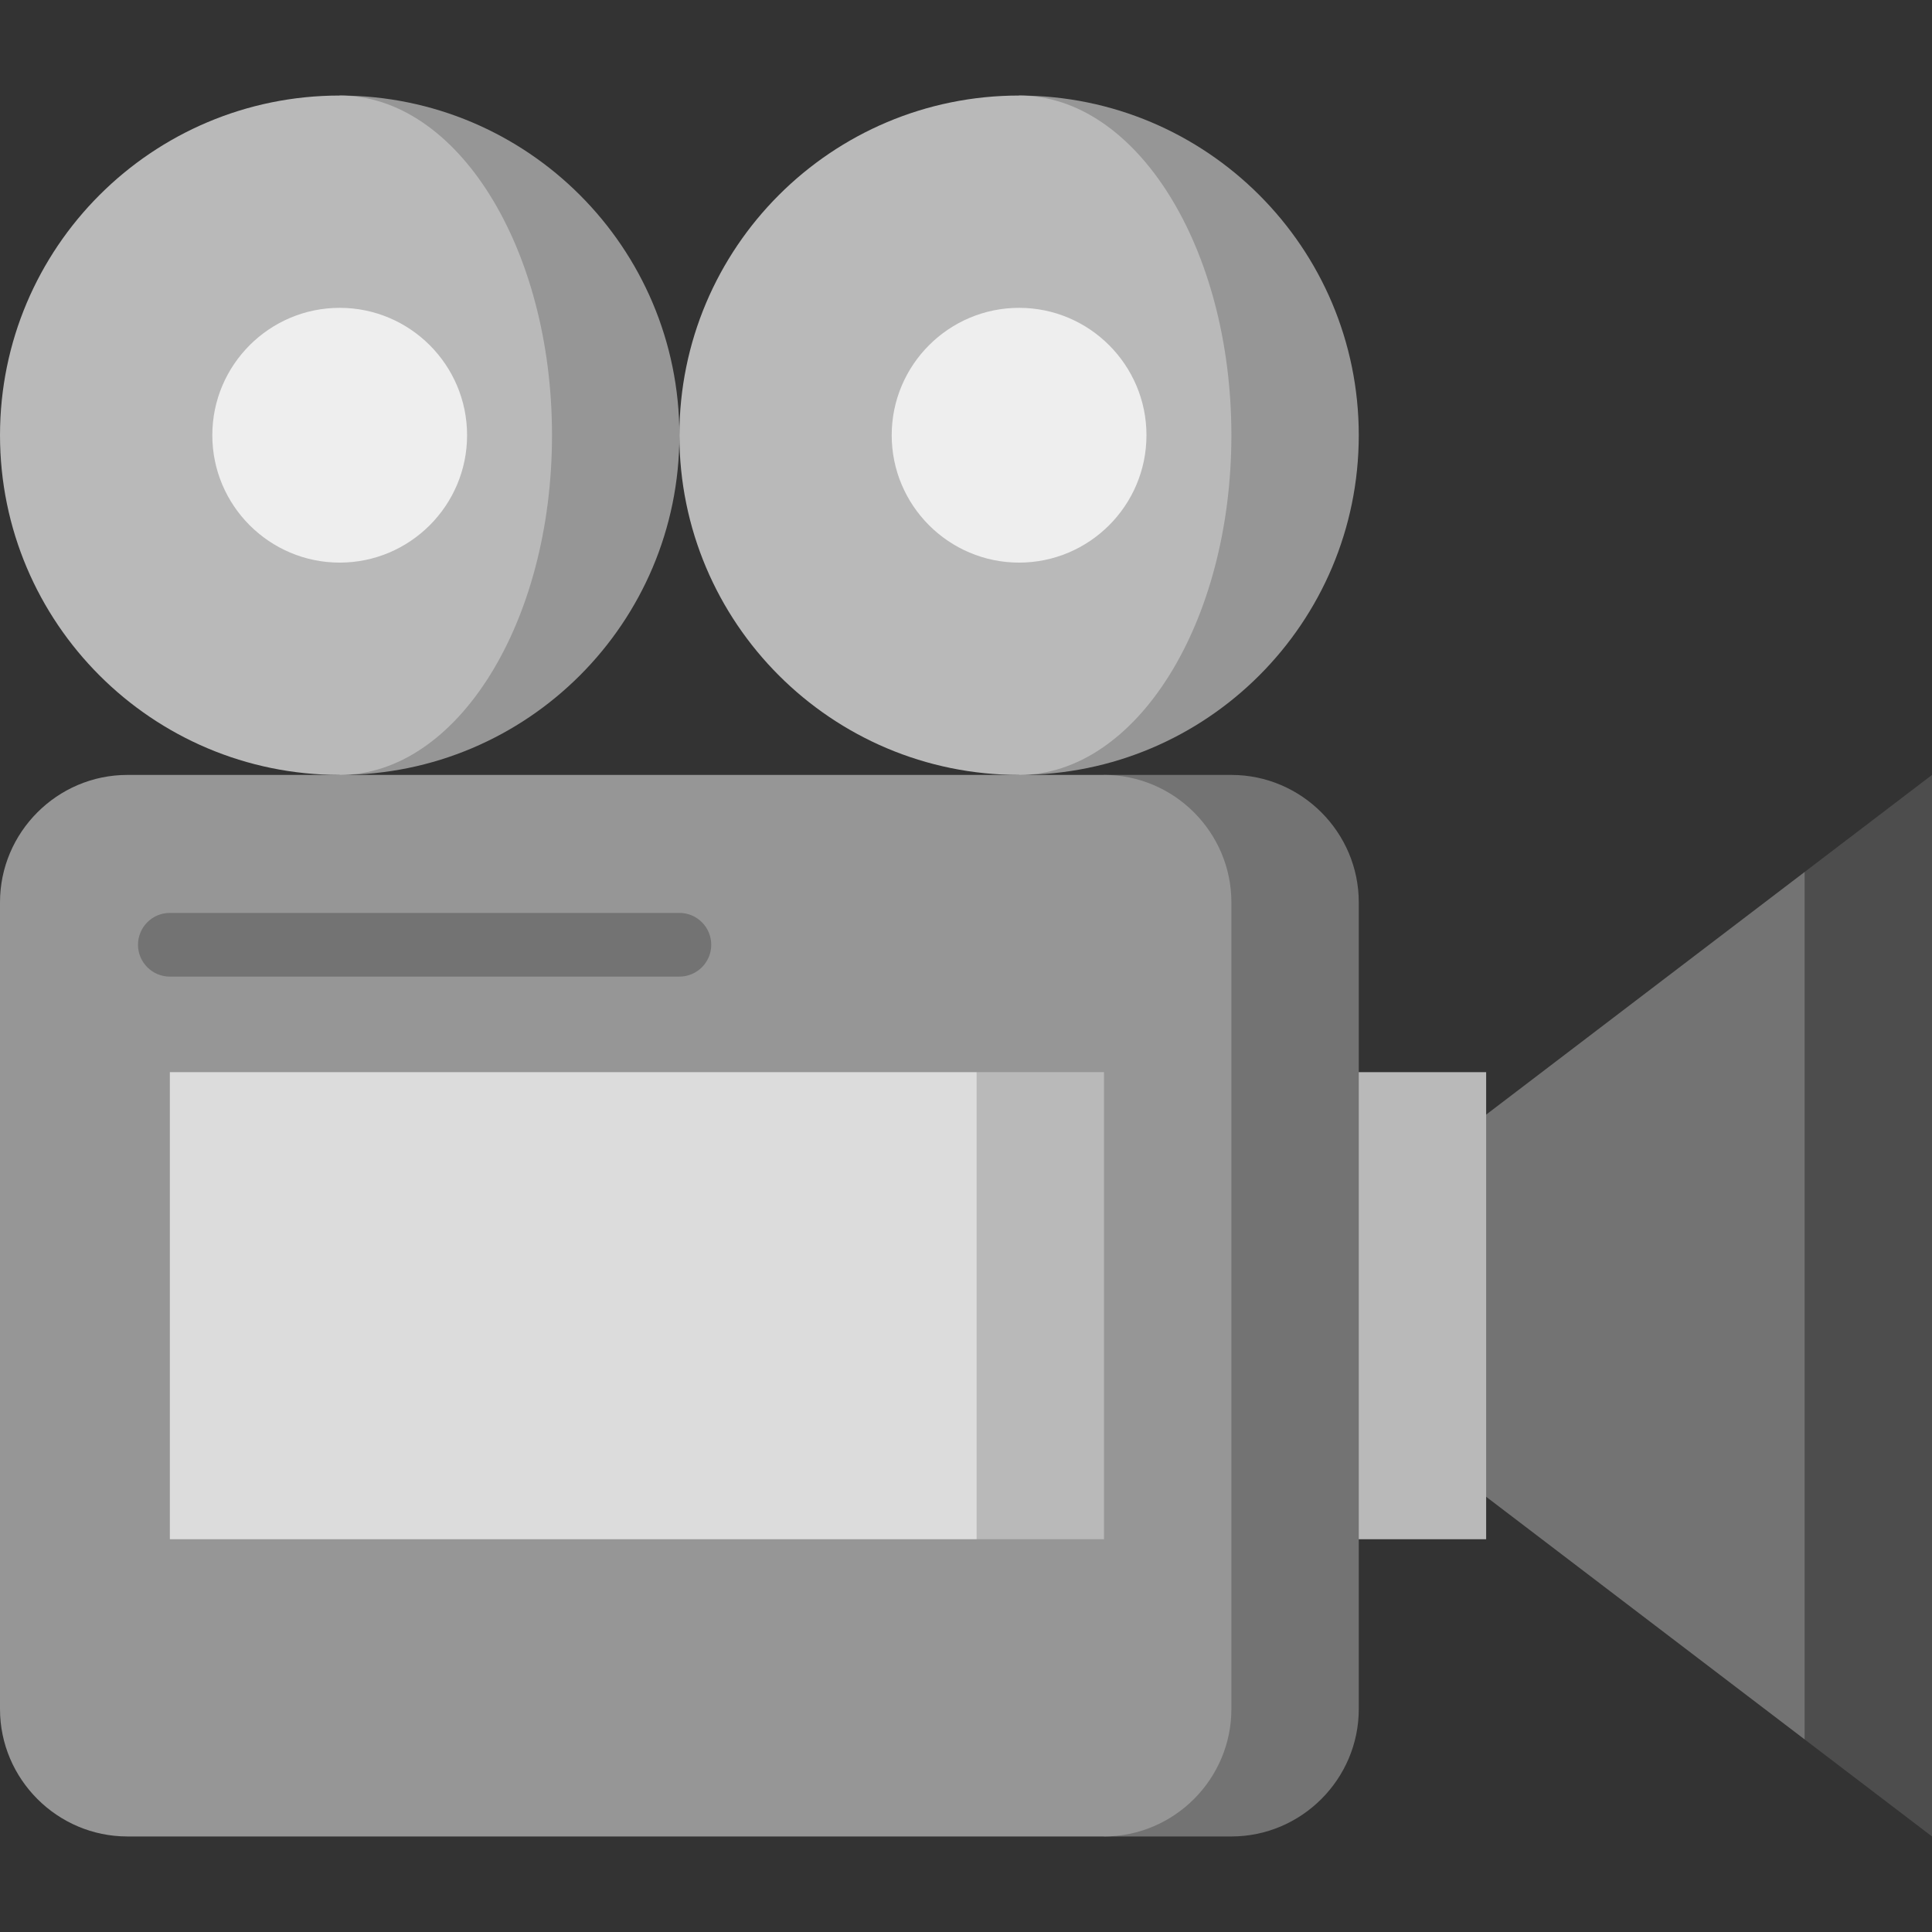
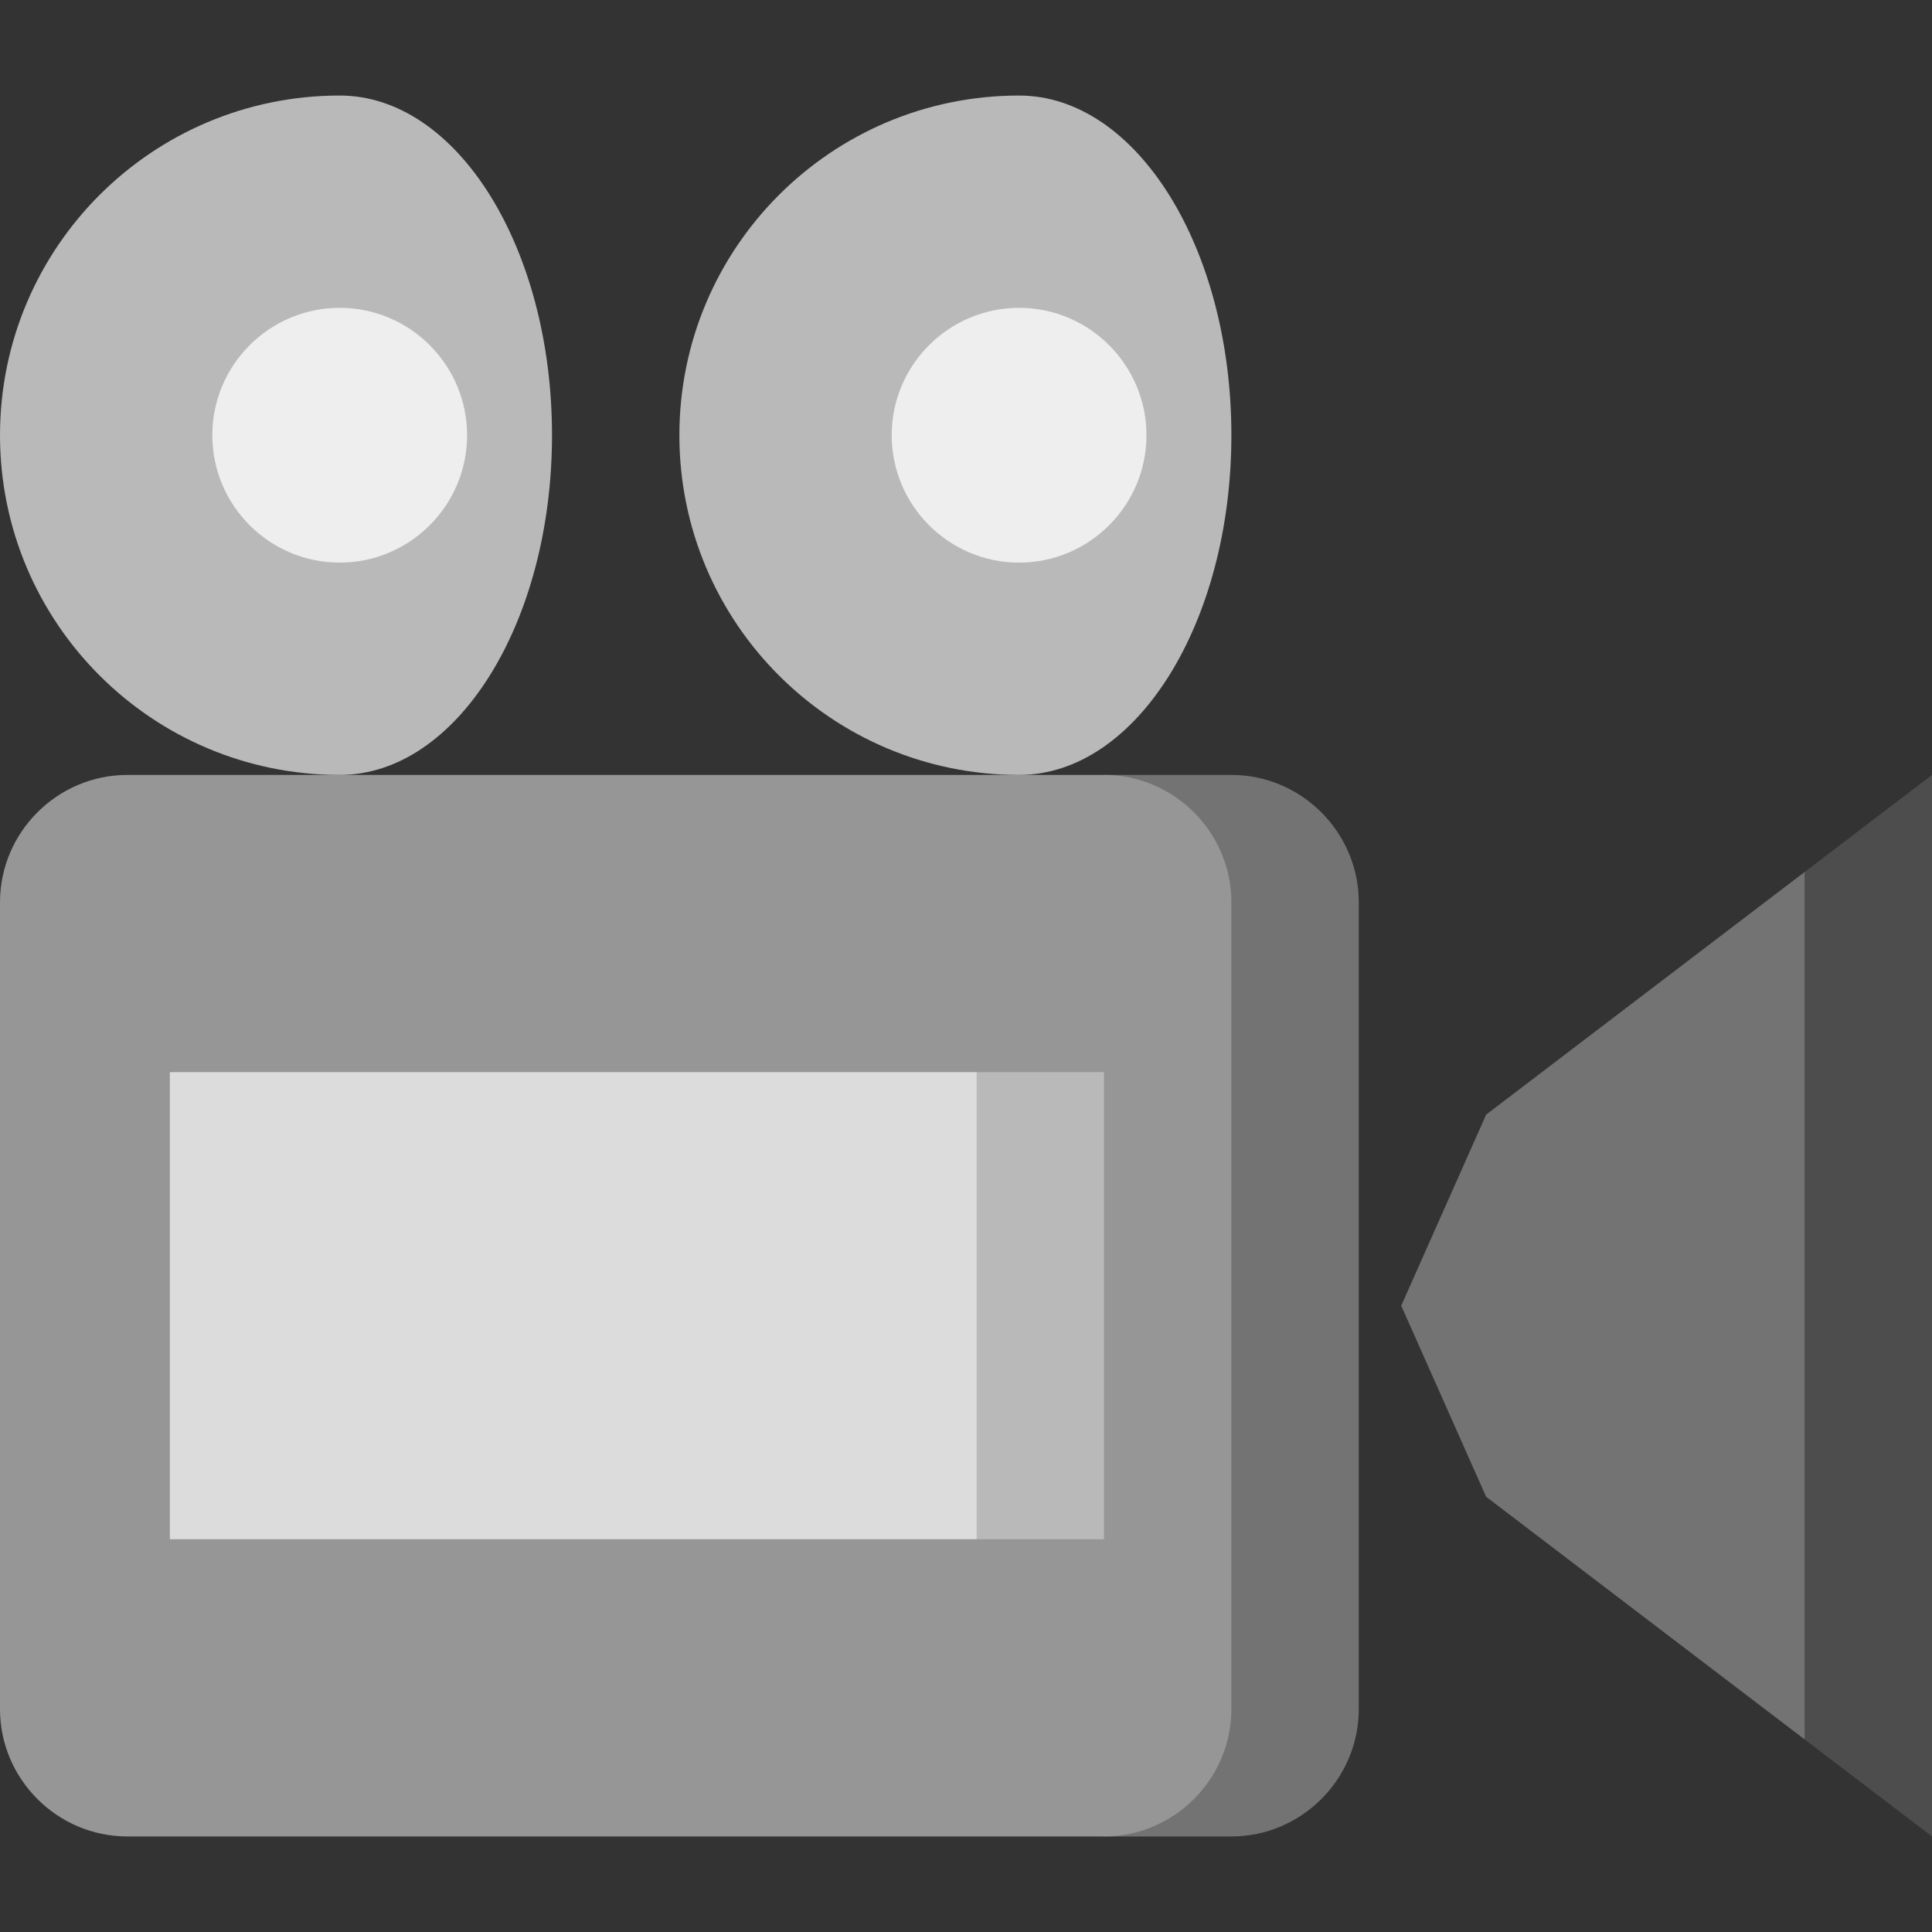
<svg xmlns="http://www.w3.org/2000/svg" version="1.1" id="Layer_1" viewBox="0 0 512 512" xml:space="preserve">
  <rect x="0" y="0" width="512" height="512" fill="#333333" stroke="none" />
  <polygon style="fill:#4D4D4D;" points="512,205.363 512,486.681 478.242,460.958 433.231,346.022 478.242,231.086 " />
  <polygon style="fill:#737373;" points="478.242,231.086 478.242,460.958 393.846,396.659 371.341,346.022 393.846,295.385 " />
-   <rect x="326.33" y="284.132" style="fill:#B9B9B9;" width="67.516" height="123.78" />
  <path style="fill:#737373;" d="M326.33,205.363h-33.758v281.319h33.758c18.567,0,33.758-15.191,33.758-33.758V239.121  C360.088,220.554,344.897,205.363,326.33,205.363z" />
-   <path style="fill:#969696;" d="M326.33,239.121v213.802c0,18.567-15.191,33.758-33.758,33.758H33.758  C15.191,486.681,0,471.49,0,452.923V239.121c0-18.567,15.191-33.758,33.758-33.758h258.813  C311.138,205.363,326.33,220.554,326.33,239.121z" />
-   <path style="fill:#737373;" d="M180.046,258.811H45.013c-4.661,0-8.44-3.778-8.44-8.44s3.779-8.44,8.44-8.44h135.033  c4.661,0,8.44,3.778,8.44,8.44S184.707,258.811,180.046,258.811z" />
+   <path style="fill:#969696;" d="M326.33,239.121v213.802c0,18.567-15.191,33.758-33.758,33.758H33.758  C15.191,486.681,0,471.49,0,452.923V239.121c0-18.567,15.191-33.758,33.758-33.758h258.813  C311.138,205.363,326.33,220.554,326.33,239.121" />
  <polygon style="fill:#B9B9B9;" points="292.571,284.132 292.571,407.912 258.813,407.912 225.055,346.022 258.813,284.132 " />
  <rect x="45.011" y="284.132" style="fill:#DCDCDC;" width="213.802" height="123.78" />
-   <path style="fill:#969696;" d="M90.024,25.319v180.044c49.715,0,90.022-40.307,90.022-90.022S139.739,25.319,90.024,25.319z" />
  <path style="fill:#B9B9B9;" d="M90.024,25.319c31.08,0,56.264,40.307,56.264,90.022s-25.184,90.022-56.264,90.022  c-49.715,0-90.022-40.307-90.022-90.022S40.31,25.319,90.024,25.319z" />
-   <path style="fill:#969696;" d="M270.066,25.319v180.044c49.715,0,90.022-40.307,90.022-90.022S319.781,25.319,270.066,25.319z" />
  <path style="fill:#B9B9B9;" d="M270.066,25.319c31.08,0,56.264,40.307,56.264,90.022s-25.184,90.022-56.264,90.022  c-49.715,0-90.022-40.307-90.022-90.022S220.351,25.319,270.066,25.319z" />
  <g>
    <path style="fill:#EEEEEE;" d="M270.068,149.097c-18.614,0-33.758-15.144-33.758-33.758s15.144-33.758,33.758-33.758   c18.614,0,33.758,15.144,33.758,33.758S288.682,149.097,270.068,149.097z" />
    <path style="fill:#EEEEEE;" d="M90.024,149.097c-18.614,0-33.758-15.144-33.758-33.758S71.41,81.58,90.024,81.58   s33.758,15.144,33.758,33.758S108.639,149.097,90.024,149.097z" />
  </g>
</svg>